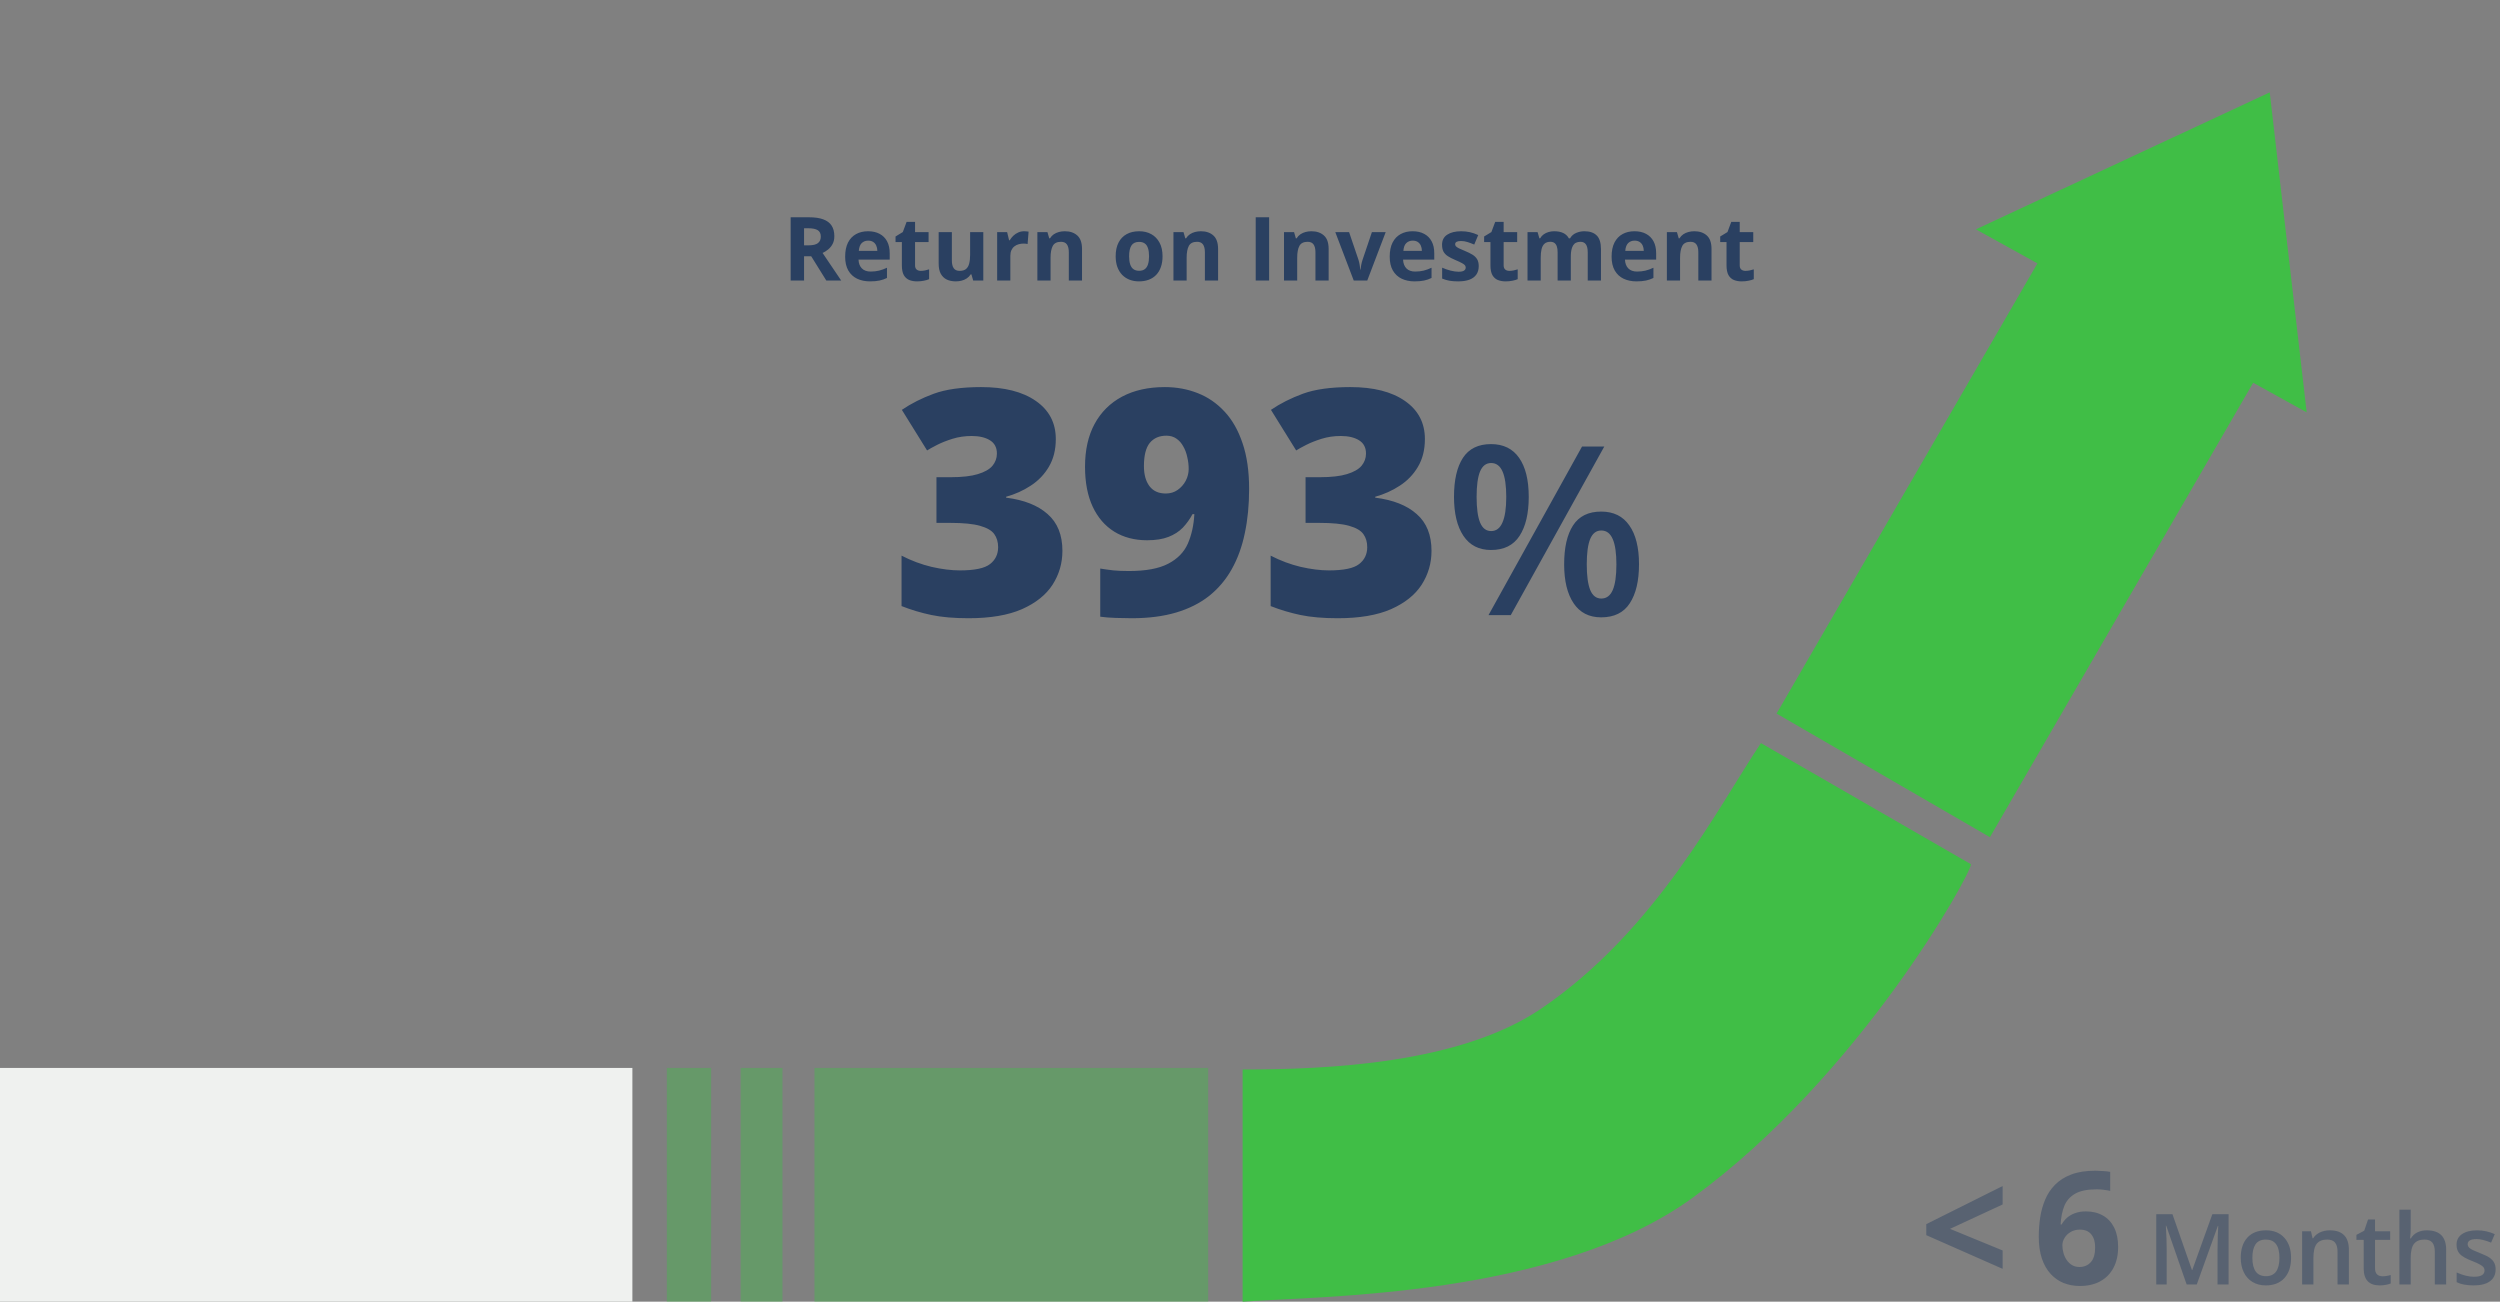
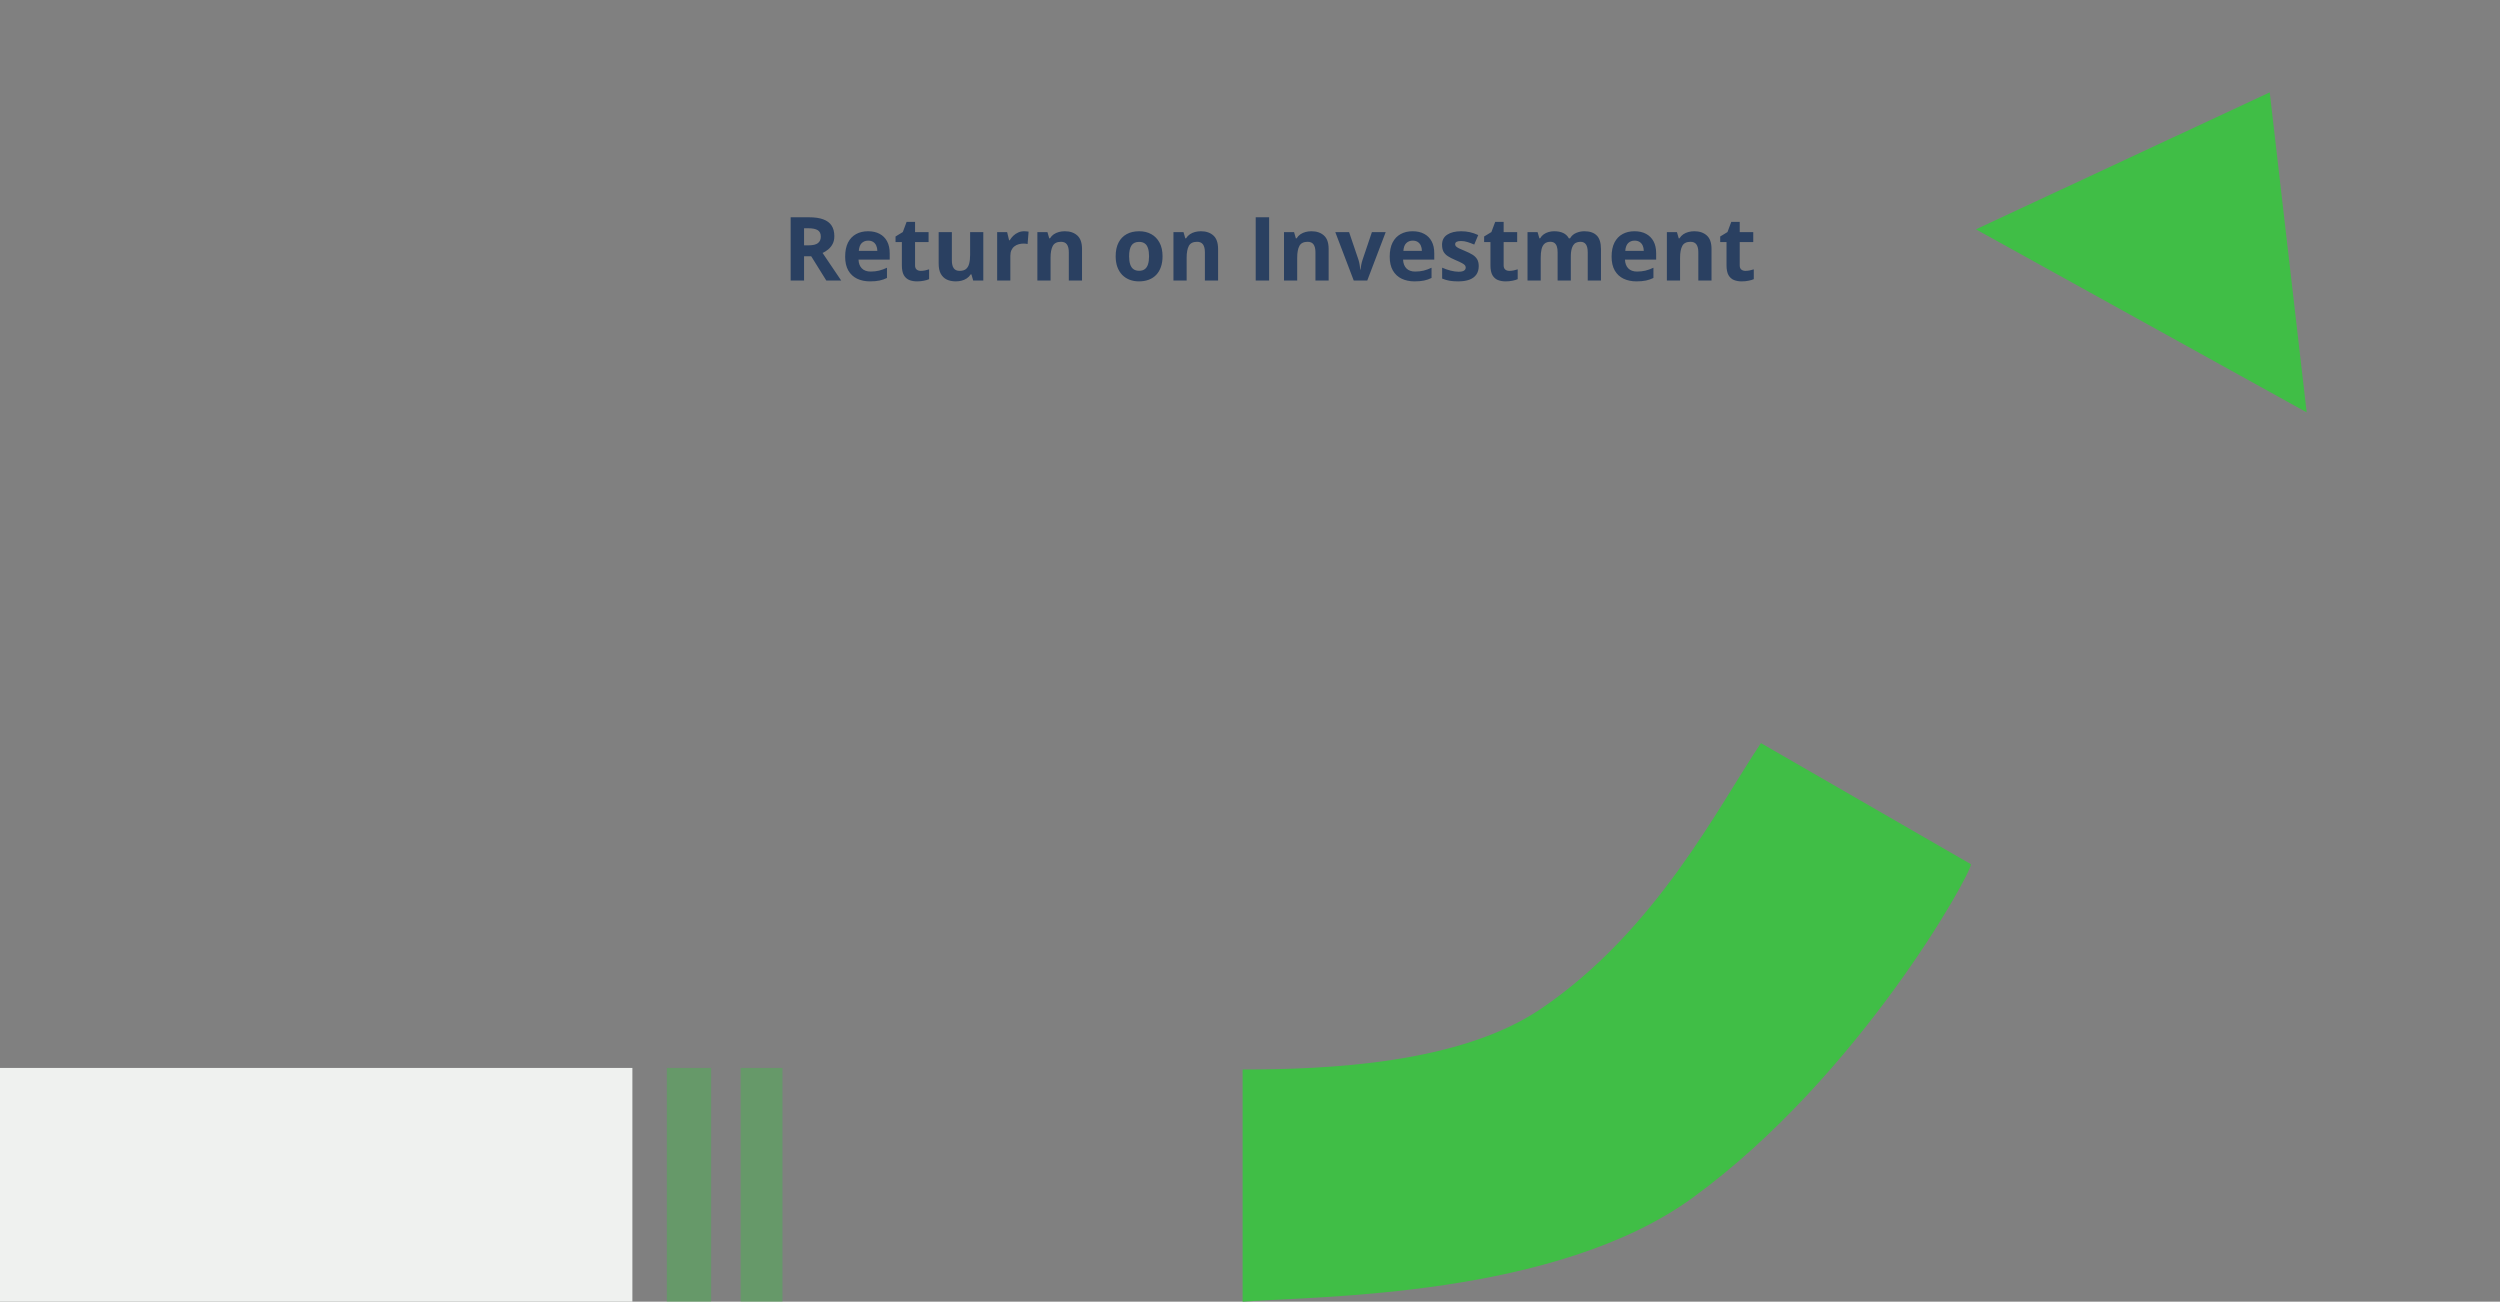
<svg xmlns="http://www.w3.org/2000/svg" width="1016" height="529" viewBox="0 0 1016 529" fill="none">
  <rect x="0" y="0" width="1016" height="529" fill="#808080" stroke="none" />
-   <rect opacity="0.4" x="331" y="434" width="160" height="95" fill="#40BE46" />
-   <rect x="722" y="290" width="237.292" height="100.2" transform="rotate(-59.914 722 290)" fill="#40BE46" />
  <rect opacity="0.4" x="301" y="434" width="17" height="95" fill="#40BE46" />
  <rect opacity="0.4" x="271" y="434" width="18" height="95" fill="#40BE46" />
  <path d="M505 529V434.645C538.96 434.645 593.112 432.407 626.153 410.03C672.963 378.33 698.203 327.982 715.642 302L801 351.229C801 355.331 755.567 437.38 688.107 486.608C632.356 527.293 535.747 526.721 505 529Z" fill="#40BE46" />
  <path d="M0 434H257V529H0V434Z" fill="#EFF1EF" />
  <path d="M803 93.202L922.419 37.542L937.431 167.583L803 93.202Z" fill="#40BE46" />
-   <path d="M429.078 178.437C429.078 182.77 428.141 186.52 426.266 189.687C424.432 192.812 421.974 195.374 418.891 197.374C415.849 199.374 412.516 200.874 408.891 201.874V202.249C416.182 203.166 421.807 205.395 425.766 208.937C429.766 212.437 431.766 217.416 431.766 223.874C431.766 228.874 430.432 233.457 427.766 237.624C425.099 241.749 420.953 245.062 415.328 247.562C409.703 250.02 402.474 251.249 393.641 251.249C387.724 251.249 382.682 250.812 378.516 249.937C374.349 249.062 370.307 247.853 366.391 246.312V225.812C370.349 227.853 374.411 229.374 378.578 230.374C382.786 231.332 386.62 231.812 390.078 231.812C396.078 231.812 400.161 230.957 402.328 229.249C404.536 227.541 405.641 225.249 405.641 222.374C405.641 220.291 405.12 218.52 404.078 217.062C403.036 215.603 401.099 214.478 398.266 213.687C395.474 212.895 391.453 212.499 386.203 212.499H380.578V193.937H386.328C390.995 193.937 394.682 193.52 397.391 192.687C400.141 191.853 402.12 190.728 403.328 189.312C404.536 187.853 405.141 186.187 405.141 184.312C405.141 181.895 404.203 180.103 402.328 178.937C400.453 177.77 397.974 177.187 394.891 177.187C392.141 177.187 389.557 177.562 387.141 178.312C384.724 179.062 382.62 179.895 380.828 180.812C379.036 181.728 377.682 182.478 376.766 183.062L366.516 166.562C370.307 163.978 374.641 161.791 379.516 159.999C384.432 158.207 390.849 157.312 398.766 157.312C408.182 157.312 415.578 159.187 420.953 162.937C426.37 166.687 429.078 171.853 429.078 178.437ZM507.641 198.687C507.641 205.228 507.057 211.228 505.891 216.687C504.766 222.145 502.995 227.02 500.578 231.312C498.203 235.562 495.141 239.187 491.391 242.187C487.641 245.145 483.161 247.395 477.953 248.937C472.745 250.478 466.745 251.249 459.953 251.249C458.078 251.249 455.891 251.207 453.391 251.124C450.932 251.041 448.849 250.874 447.141 250.624V231.062C448.932 231.353 450.724 231.603 452.516 231.812C454.307 231.978 456.391 232.062 458.766 232.062C465.641 232.062 470.953 231.082 474.703 229.124C478.495 227.166 481.161 224.457 482.703 220.999C484.245 217.499 485.141 213.478 485.391 208.937H484.641C483.557 210.978 482.245 212.812 480.703 214.437C479.161 216.02 477.224 217.27 474.891 218.187C472.557 219.103 469.661 219.562 466.203 219.562C461.078 219.562 456.62 218.395 452.828 216.062C449.078 213.728 446.161 210.353 444.078 205.937C441.995 201.478 440.953 196.062 440.953 189.687C440.953 182.895 442.245 177.103 444.828 172.312C447.453 167.478 451.182 163.77 456.016 161.187C460.891 158.603 466.682 157.312 473.391 157.312C478.141 157.312 482.578 158.124 486.703 159.749C490.87 161.374 494.516 163.874 497.641 167.249C500.766 170.582 503.203 174.853 504.953 180.062C506.745 185.27 507.641 191.478 507.641 198.687ZM474.016 177.062C471.141 177.062 468.891 178.041 467.266 179.999C465.682 181.957 464.891 185.103 464.891 189.437C464.891 192.853 465.641 195.562 467.141 197.562C468.641 199.562 470.849 200.562 473.766 200.562C475.599 200.562 477.203 200.082 478.578 199.124C479.995 198.124 481.099 196.874 481.891 195.374C482.682 193.832 483.078 192.249 483.078 190.624C483.078 188.999 482.891 187.395 482.516 185.812C482.182 184.187 481.641 182.728 480.891 181.437C480.182 180.103 479.245 179.041 478.078 178.249C476.953 177.457 475.599 177.062 474.016 177.062ZM579.078 178.437C579.078 182.77 578.141 186.52 576.266 189.687C574.432 192.812 571.974 195.374 568.891 197.374C565.849 199.374 562.516 200.874 558.891 201.874V202.249C566.182 203.166 571.807 205.395 575.766 208.937C579.766 212.437 581.766 217.416 581.766 223.874C581.766 228.874 580.432 233.457 577.766 237.624C575.099 241.749 570.953 245.062 565.328 247.562C559.703 250.02 552.474 251.249 543.641 251.249C537.724 251.249 532.682 250.812 528.516 249.937C524.349 249.062 520.307 247.853 516.391 246.312V225.812C520.349 227.853 524.411 229.374 528.578 230.374C532.786 231.332 536.62 231.812 540.078 231.812C546.078 231.812 550.161 230.957 552.328 229.249C554.536 227.541 555.641 225.249 555.641 222.374C555.641 220.291 555.12 218.52 554.078 217.062C553.036 215.603 551.099 214.478 548.266 213.687C545.474 212.895 541.453 212.499 536.203 212.499H530.578V193.937H536.328C540.995 193.937 544.682 193.52 547.391 192.687C550.141 191.853 552.12 190.728 553.328 189.312C554.536 187.853 555.141 186.187 555.141 184.312C555.141 181.895 554.203 180.103 552.328 178.937C550.453 177.77 547.974 177.187 544.891 177.187C542.141 177.187 539.557 177.562 537.141 178.312C534.724 179.062 532.62 179.895 530.828 180.812C529.036 181.728 527.682 182.478 526.766 183.062L516.516 166.562C520.307 163.978 524.641 161.791 529.516 159.999C534.432 158.207 540.849 157.312 548.766 157.312C558.182 157.312 565.578 159.187 570.953 162.937C576.37 166.687 579.078 171.853 579.078 178.437ZM605.953 180.483C610.984 180.483 614.797 182.358 617.391 186.108C619.984 189.827 621.281 195.093 621.281 201.905C621.281 208.687 620.031 213.983 617.531 217.796C615.062 221.608 611.203 223.515 605.953 223.515C601.047 223.515 597.312 221.608 594.75 217.796C592.188 213.983 590.906 208.687 590.906 201.905C590.906 195.093 592.109 189.827 594.516 186.108C596.953 182.358 600.766 180.483 605.953 180.483ZM606 188.171C603.969 188.171 602.469 189.312 601.5 191.593C600.562 193.874 600.094 197.327 600.094 201.952C600.094 206.546 600.562 210.015 601.5 212.358C602.469 214.671 603.969 215.827 606 215.827C608.062 215.827 609.594 214.671 610.594 212.358C611.625 210.046 612.141 206.577 612.141 201.952C612.141 197.358 611.641 193.921 610.641 191.64C609.641 189.327 608.094 188.171 606 188.171ZM651.984 181.468L613.969 249.999H604.922L642.938 181.468H651.984ZM650.719 207.905C655.75 207.905 659.562 209.78 662.156 213.53C664.781 217.249 666.094 222.515 666.094 229.327C666.094 236.077 664.844 241.358 662.344 245.171C659.875 248.983 656 250.89 650.719 250.89C645.812 250.89 642.078 248.983 639.516 245.171C636.953 241.358 635.672 236.077 635.672 229.327C635.672 222.515 636.875 217.249 639.281 213.53C641.719 209.78 645.531 207.905 650.719 207.905ZM650.766 215.593C648.734 215.593 647.234 216.733 646.266 219.015C645.328 221.296 644.859 224.749 644.859 229.374C644.859 233.968 645.328 237.437 646.266 239.78C647.234 242.093 648.734 243.249 650.766 243.249C652.859 243.249 654.406 242.108 655.406 239.827C656.406 237.515 656.906 234.03 656.906 229.374C656.906 224.78 656.406 221.343 655.406 219.062C654.406 216.749 652.859 215.593 650.766 215.593Z" fill="#2A4061" />
-   <path opacity="0.45" d="M813.865 515.656L782.834 501.969V497.5L813.865 482V489.5L792.49 499.406L813.865 508.188V515.656ZM828.559 502.594C828.559 499.969 828.746 497.375 829.121 494.812C829.517 492.229 830.194 489.802 831.152 487.531C832.111 485.24 833.454 483.219 835.184 481.469C836.913 479.698 839.111 478.312 841.777 477.312C844.444 476.292 847.673 475.781 851.465 475.781C852.361 475.781 853.402 475.823 854.59 475.906C855.798 475.969 856.798 476.083 857.59 476.25V483.969C856.757 483.781 855.861 483.635 854.902 483.531C853.965 483.406 853.027 483.344 852.09 483.344C848.298 483.344 845.361 483.948 843.277 485.156C841.215 486.365 839.757 488.042 838.902 490.188C838.069 492.312 837.579 494.792 837.434 497.625H837.84C838.423 496.604 839.152 495.698 840.027 494.906C840.923 494.115 842.007 493.49 843.277 493.031C844.548 492.552 846.038 492.312 847.746 492.312C850.413 492.312 852.725 492.885 854.684 494.031C856.642 495.156 858.152 496.792 859.215 498.938C860.277 501.083 860.809 503.698 860.809 506.781C860.809 510.073 860.173 512.906 858.902 515.281C857.632 517.656 855.829 519.479 853.496 520.75C851.184 522 848.434 522.625 845.246 522.625C842.913 522.625 840.736 522.229 838.715 521.438C836.694 520.625 834.923 519.396 833.402 517.75C831.882 516.104 830.694 514.031 829.84 511.531C828.986 509.01 828.559 506.031 828.559 502.594ZM845.059 514.906C846.954 514.906 848.496 514.26 849.684 512.969C850.871 511.677 851.465 509.656 851.465 506.906C851.465 504.677 850.944 502.927 849.902 501.656C848.882 500.365 847.329 499.719 845.246 499.719C843.829 499.719 842.579 500.042 841.496 500.688C840.434 501.312 839.611 502.115 839.027 503.094C838.444 504.052 838.152 505.042 838.152 506.062C838.152 507.125 838.298 508.177 838.59 509.219C838.882 510.26 839.319 511.208 839.902 512.062C840.486 512.917 841.204 513.604 842.059 514.125C842.934 514.646 843.934 514.906 845.059 514.906ZM888.647 522L880.366 498.152H880.209C880.431 501.694 880.541 505.014 880.541 508.113V522H876.303V493.445H882.885L890.815 516.16H890.932L899.096 493.445H905.698V522H901.205V507.879C901.205 506.46 901.238 504.611 901.303 502.332C901.381 500.053 901.446 498.673 901.498 498.191H901.342L892.768 522H888.647ZM931.089 511.16C931.089 514.689 930.184 517.443 928.374 519.422C926.564 521.401 924.045 522.391 920.816 522.391C918.797 522.391 917.014 521.935 915.464 521.023C913.915 520.112 912.723 518.803 911.89 517.098C911.056 515.392 910.64 513.413 910.64 511.16C910.64 507.658 911.538 504.923 913.335 502.957C915.132 500.991 917.665 500.008 920.933 500.008C924.058 500.008 926.532 501.017 928.355 503.035C930.178 505.04 931.089 507.749 931.089 511.16ZM915.366 511.16C915.366 516.147 917.209 518.641 920.894 518.641C924.54 518.641 926.362 516.147 926.362 511.16C926.362 506.225 924.527 503.758 920.855 503.758C918.928 503.758 917.528 504.396 916.655 505.672C915.796 506.948 915.366 508.777 915.366 511.16ZM954.586 522H949.977V508.719C949.977 507.052 949.638 505.809 948.961 504.988C948.297 504.168 947.236 503.758 945.777 503.758C943.837 503.758 942.418 504.331 941.52 505.477C940.621 506.622 940.172 508.543 940.172 511.238V522H935.582V500.398H939.176L939.82 503.23H940.055C940.706 502.202 941.63 501.408 942.828 500.848C944.026 500.288 945.354 500.008 946.812 500.008C951.995 500.008 954.586 502.645 954.586 507.918V522ZM968.22 518.68C969.339 518.68 970.459 518.504 971.579 518.152V521.609C971.071 521.831 970.414 522.013 969.606 522.156C968.812 522.312 967.985 522.391 967.126 522.391C962.777 522.391 960.602 520.099 960.602 515.516V503.875H957.653V501.844L960.817 500.164L962.38 495.594H965.212V500.398H971.364V503.875H965.212V515.438C965.212 516.544 965.485 517.365 966.032 517.898C966.592 518.419 967.321 518.68 968.22 518.68ZM994.119 522H989.509V508.719C989.509 507.052 989.171 505.809 988.494 504.988C987.83 504.168 986.768 503.758 985.31 503.758C983.383 503.758 981.964 504.337 981.052 505.496C980.154 506.642 979.705 508.569 979.705 511.277V522H975.115V491.609H979.705V499.324C979.705 500.561 979.627 501.883 979.47 503.289H979.763C980.388 502.247 981.254 501.44 982.361 500.867C983.481 500.294 984.783 500.008 986.267 500.008C991.502 500.008 994.119 502.645 994.119 507.918V522ZM1014.22 515.848C1014.22 517.957 1013.45 519.578 1011.91 520.711C1010.38 521.831 1008.18 522.391 1005.31 522.391C1002.43 522.391 1000.12 521.954 998.377 521.082V517.117C1000.92 518.289 1003.28 518.875 1005.47 518.875C1008.29 518.875 1009.71 518.022 1009.71 516.316C1009.71 515.77 1009.55 515.314 1009.24 514.949C1008.92 514.585 1008.41 514.207 1007.69 513.816C1006.98 513.426 1005.98 512.983 1004.71 512.488C1002.22 511.525 1000.53 510.561 999.647 509.598C998.774 508.634 998.338 507.384 998.338 505.848C998.338 503.999 999.08 502.566 1000.56 501.551C1002.06 500.522 1004.09 500.008 1006.66 500.008C1009.2 500.008 1011.6 500.522 1013.87 501.551L1012.38 505.008C1010.05 504.044 1008.09 503.562 1006.5 503.562C1004.08 503.562 1002.87 504.253 1002.87 505.633C1002.87 506.31 1003.18 506.883 1003.81 507.352C1004.45 507.82 1005.83 508.465 1007.95 509.285C1009.73 509.975 1011.03 510.607 1011.83 511.18C1012.64 511.753 1013.24 512.417 1013.63 513.172C1014.02 513.914 1014.22 514.806 1014.22 515.848Z" fill="#2A4061" />
  <path d="M328.811 88.301C331.143 88.301 333.064 88.582 334.576 89.144C336.1 89.707 337.23 90.557 337.969 91.693C338.707 92.83 339.076 94.266 339.076 96C339.076 97.172 338.854 98.197 338.408 99.076C337.963 99.955 337.377 100.699 336.65 101.309C335.924 101.918 335.139 102.416 334.295 102.803L341.854 114H335.807L329.672 104.139H326.771V114H321.322V88.301H328.811ZM328.424 92.766H326.771V99.709H328.529C330.334 99.709 331.623 99.41 332.396 98.812C333.182 98.203 333.574 97.312 333.574 96.141C333.574 94.922 333.152 94.055 332.309 93.539C331.477 93.023 330.182 92.766 328.424 92.766ZM352.77 93.978C354.586 93.978 356.15 94.33 357.463 95.033C358.775 95.725 359.789 96.732 360.504 98.057C361.219 99.381 361.576 100.998 361.576 102.908V105.51H348.902C348.961 107.021 349.412 108.211 350.256 109.078C351.111 109.934 352.295 110.361 353.807 110.361C355.061 110.361 356.209 110.232 357.252 109.975C358.295 109.717 359.367 109.33 360.469 108.814V112.963C359.496 113.443 358.477 113.795 357.41 114.018C356.355 114.24 355.072 114.352 353.561 114.352C351.592 114.352 349.846 113.988 348.322 113.262C346.811 112.535 345.621 111.428 344.754 109.939C343.898 108.451 343.471 106.576 343.471 104.314C343.471 102.018 343.857 100.107 344.631 98.584C345.416 97.049 346.506 95.9 347.9 95.139C349.295 94.365 350.918 93.978 352.77 93.978ZM352.805 97.793C351.762 97.793 350.895 98.127 350.203 98.795C349.523 99.463 349.131 100.512 349.025 101.941H356.549C356.537 101.145 356.391 100.436 356.109 99.814C355.84 99.193 355.43 98.701 354.879 98.338C354.34 97.975 353.648 97.793 352.805 97.793ZM374.215 110.08C374.801 110.08 375.369 110.021 375.92 109.904C376.482 109.787 377.039 109.641 377.59 109.465V113.455C377.016 113.713 376.301 113.924 375.445 114.088C374.602 114.264 373.676 114.352 372.668 114.352C371.496 114.352 370.441 114.164 369.504 113.789C368.578 113.402 367.846 112.74 367.307 111.803C366.779 110.854 366.516 109.535 366.516 107.848V98.373H363.949V96.106L366.902 94.312L368.449 90.164H371.877V94.348H377.379V98.373H371.877V107.848C371.877 108.598 372.088 109.16 372.51 109.535C372.943 109.898 373.512 110.08 374.215 110.08ZM399.615 94.348V114H395.502L394.781 111.486H394.5C394.078 112.154 393.551 112.699 392.918 113.121C392.285 113.543 391.588 113.854 390.826 114.053C390.064 114.252 389.273 114.352 388.453 114.352C387.047 114.352 385.822 114.105 384.779 113.613C383.736 113.109 382.922 112.33 382.336 111.275C381.762 110.221 381.475 108.85 381.475 107.162V94.348H386.836V105.826C386.836 107.232 387.088 108.293 387.592 109.008C388.096 109.723 388.898 110.08 390 110.08C391.09 110.08 391.945 109.834 392.566 109.342C393.188 108.838 393.621 108.105 393.867 107.145C394.125 106.172 394.254 104.988 394.254 103.594V94.348H399.615ZM416.209 93.978C416.479 93.978 416.789 93.996 417.141 94.031C417.504 94.055 417.797 94.09 418.02 94.137L417.615 99.164C417.439 99.106 417.188 99.064 416.859 99.041C416.543 99.006 416.268 98.988 416.033 98.988C415.342 98.988 414.668 99.076 414.012 99.252C413.367 99.428 412.787 99.715 412.271 100.113C411.756 100.5 411.346 101.016 411.041 101.66C410.748 102.293 410.602 103.072 410.602 103.998V114H405.24V94.348H409.301L410.092 97.652H410.355C410.742 96.984 411.223 96.375 411.797 95.824C412.383 95.262 413.045 94.816 413.783 94.488C414.533 94.148 415.342 93.978 416.209 93.978ZM432.75 93.978C434.848 93.978 436.535 94.553 437.812 95.701C439.09 96.838 439.729 98.666 439.729 101.186V114H434.367V102.521C434.367 101.115 434.109 100.055 433.594 99.34C433.09 98.625 432.293 98.268 431.203 98.268C429.562 98.268 428.443 98.824 427.846 99.938C427.248 101.051 426.949 102.656 426.949 104.754V114H421.588V94.348H425.684L426.404 96.861H426.703C427.125 96.182 427.646 95.631 428.268 95.209C428.9 94.787 429.598 94.477 430.359 94.277C431.133 94.078 431.93 93.978 432.75 93.978ZM472.459 104.139C472.459 105.779 472.236 107.232 471.791 108.498C471.357 109.764 470.719 110.836 469.875 111.715C469.043 112.582 468.035 113.238 466.852 113.684C465.68 114.129 464.355 114.352 462.879 114.352C461.496 114.352 460.225 114.129 459.064 113.684C457.916 113.238 456.914 112.582 456.059 111.715C455.215 110.836 454.559 109.764 454.09 108.498C453.633 107.232 453.404 105.779 453.404 104.139C453.404 101.959 453.791 100.113 454.564 98.602C455.338 97.09 456.439 95.941 457.869 95.156C459.299 94.371 461.004 93.978 462.984 93.978C464.824 93.978 466.453 94.371 467.871 95.156C469.301 95.941 470.42 97.09 471.229 98.602C472.049 100.113 472.459 101.959 472.459 104.139ZM458.871 104.139C458.871 105.428 459.012 106.512 459.293 107.391C459.574 108.27 460.014 108.932 460.611 109.377C461.209 109.822 461.988 110.045 462.949 110.045C463.898 110.045 464.666 109.822 465.252 109.377C465.85 108.932 466.283 108.27 466.553 107.391C466.834 106.512 466.975 105.428 466.975 104.139C466.975 102.838 466.834 101.76 466.553 100.904C466.283 100.037 465.85 99.387 465.252 98.953C464.654 98.519 463.875 98.303 462.914 98.303C461.496 98.303 460.465 98.789 459.82 99.762C459.188 100.734 458.871 102.193 458.871 104.139ZM488.051 93.978C490.148 93.978 491.836 94.553 493.113 95.701C494.391 96.838 495.029 98.666 495.029 101.186V114H489.668V102.521C489.668 101.115 489.41 100.055 488.895 99.34C488.391 98.625 487.594 98.268 486.504 98.268C484.863 98.268 483.744 98.824 483.146 99.938C482.549 101.051 482.25 102.656 482.25 104.754V114H476.889V94.348H480.984L481.705 96.861H482.004C482.426 96.182 482.947 95.631 483.568 95.209C484.201 94.787 484.898 94.477 485.66 94.277C486.434 94.078 487.23 93.978 488.051 93.978ZM510.322 114V88.301H515.771V114H510.322ZM532.98 93.978C535.078 93.978 536.766 94.553 538.043 95.701C539.32 96.838 539.959 98.666 539.959 101.186V114H534.598V102.521C534.598 101.115 534.34 100.055 533.824 99.34C533.32 98.625 532.523 98.268 531.434 98.268C529.793 98.268 528.674 98.824 528.076 99.938C527.479 101.051 527.18 102.656 527.18 104.754V114H521.818V94.348H525.914L526.635 96.861H526.934C527.355 96.182 527.877 95.631 528.498 95.209C529.131 94.787 529.828 94.477 530.59 94.277C531.363 94.078 532.16 93.978 532.98 93.978ZM550.154 114L542.666 94.348H548.273L552.07 105.545C552.281 106.201 552.445 106.893 552.562 107.619C552.691 108.346 552.779 108.996 552.826 109.57H552.967C553.002 108.949 553.084 108.287 553.213 107.584C553.354 106.881 553.535 106.201 553.758 105.545L557.537 94.348H563.145L555.656 114H550.154ZM574.078 93.978C575.895 93.978 577.459 94.33 578.771 95.033C580.084 95.725 581.098 96.732 581.812 98.057C582.527 99.381 582.885 100.998 582.885 102.908V105.51H570.211C570.27 107.021 570.721 108.211 571.564 109.078C572.42 109.934 573.604 110.361 575.115 110.361C576.369 110.361 577.518 110.232 578.561 109.975C579.604 109.717 580.676 109.33 581.777 108.814V112.963C580.805 113.443 579.785 113.795 578.719 114.018C577.664 114.24 576.381 114.352 574.869 114.352C572.9 114.352 571.154 113.988 569.631 113.262C568.119 112.535 566.93 111.428 566.062 109.939C565.207 108.451 564.779 106.576 564.779 104.314C564.779 102.018 565.166 100.107 565.939 98.584C566.725 97.049 567.814 95.9 569.209 95.139C570.604 94.365 572.227 93.978 574.078 93.978ZM574.113 97.793C573.07 97.793 572.203 98.127 571.512 98.795C570.832 99.463 570.439 100.512 570.334 101.941H577.857C577.846 101.145 577.699 100.436 577.418 99.814C577.148 99.193 576.738 98.701 576.188 98.338C575.648 97.975 574.957 97.793 574.113 97.793ZM600.955 108.164C600.955 109.5 600.639 110.631 600.006 111.557C599.385 112.471 598.453 113.168 597.211 113.648C595.969 114.117 594.422 114.352 592.57 114.352C591.199 114.352 590.021 114.264 589.037 114.088C588.064 113.912 587.08 113.619 586.084 113.209V108.779C587.15 109.26 588.293 109.658 589.512 109.975C590.742 110.279 591.82 110.432 592.746 110.432C593.789 110.432 594.533 110.279 594.979 109.975C595.436 109.658 595.664 109.248 595.664 108.744C595.664 108.416 595.57 108.123 595.383 107.865C595.207 107.596 594.82 107.297 594.223 106.969C593.625 106.629 592.688 106.189 591.41 105.65C590.18 105.135 589.166 104.613 588.369 104.086C587.584 103.559 586.998 102.938 586.611 102.223C586.236 101.496 586.049 100.576 586.049 99.463C586.049 97.647 586.752 96.281 588.158 95.367C589.576 94.441 591.469 93.978 593.836 93.978C595.055 93.978 596.215 94.102 597.316 94.348C598.43 94.594 599.572 94.986 600.744 95.525L599.127 99.393C598.154 98.971 597.234 98.625 596.367 98.356C595.512 98.086 594.639 97.951 593.748 97.951C592.963 97.951 592.371 98.057 591.973 98.268C591.574 98.478 591.375 98.801 591.375 99.234C591.375 99.551 591.475 99.832 591.674 100.078C591.885 100.324 592.283 100.6 592.869 100.904C593.467 101.197 594.34 101.578 595.488 102.047C596.602 102.504 597.568 102.984 598.389 103.488C599.209 103.98 599.842 104.596 600.287 105.334C600.732 106.061 600.955 107.004 600.955 108.164ZM613.418 110.08C614.004 110.08 614.572 110.021 615.123 109.904C615.686 109.787 616.242 109.641 616.793 109.465V113.455C616.219 113.713 615.504 113.924 614.648 114.088C613.805 114.264 612.879 114.352 611.871 114.352C610.699 114.352 609.645 114.164 608.707 113.789C607.781 113.402 607.049 112.74 606.51 111.803C605.982 110.854 605.719 109.535 605.719 107.848V98.373H603.152V96.106L606.105 94.312L607.652 90.164H611.08V94.348H616.582V98.373H611.08V107.848C611.08 108.598 611.291 109.16 611.713 109.535C612.146 109.898 612.715 110.08 613.418 110.08ZM643.863 93.978C646.09 93.978 647.771 94.553 648.908 95.701C650.057 96.838 650.631 98.666 650.631 101.186V114H645.252V102.521C645.252 101.115 645.012 100.055 644.531 99.34C644.051 98.625 643.307 98.268 642.299 98.268C640.881 98.268 639.873 98.777 639.275 99.797C638.678 100.805 638.379 102.252 638.379 104.139V114H633.018V102.521C633.018 101.584 632.912 100.799 632.701 100.166C632.49 99.533 632.168 99.059 631.734 98.742C631.301 98.426 630.744 98.268 630.064 98.268C629.068 98.268 628.283 98.519 627.709 99.023C627.146 99.516 626.742 100.248 626.496 101.221C626.262 102.182 626.145 103.359 626.145 104.754V114H620.783V94.348H624.879L625.6 96.861H625.898C626.297 96.182 626.795 95.631 627.393 95.209C628.002 94.787 628.67 94.477 629.396 94.277C630.123 94.078 630.861 93.978 631.611 93.978C633.053 93.978 634.271 94.213 635.268 94.682C636.275 95.15 637.049 95.877 637.588 96.861H638.062C638.648 95.853 639.475 95.121 640.541 94.664C641.619 94.207 642.727 93.978 643.863 93.978ZM664.254 93.978C666.07 93.978 667.635 94.33 668.947 95.033C670.26 95.725 671.273 96.732 671.988 98.057C672.703 99.381 673.061 100.998 673.061 102.908V105.51H660.387C660.445 107.021 660.896 108.211 661.74 109.078C662.596 109.934 663.779 110.361 665.291 110.361C666.545 110.361 667.693 110.232 668.736 109.975C669.779 109.717 670.852 109.33 671.953 108.814V112.963C670.98 113.443 669.961 113.795 668.895 114.018C667.84 114.24 666.557 114.352 665.045 114.352C663.076 114.352 661.33 113.988 659.807 113.262C658.295 112.535 657.105 111.428 656.238 109.939C655.383 108.451 654.955 106.576 654.955 104.314C654.955 102.018 655.342 100.107 656.115 98.584C656.9 97.049 657.99 95.9 659.385 95.139C660.779 94.365 662.402 93.978 664.254 93.978ZM664.289 97.793C663.246 97.793 662.379 98.127 661.688 98.795C661.008 99.463 660.615 100.512 660.51 101.941H668.033C668.021 101.145 667.875 100.436 667.594 99.814C667.324 99.193 666.914 98.701 666.363 98.338C665.824 97.975 665.133 97.793 664.289 97.793ZM688.582 93.978C690.68 93.978 692.367 94.553 693.645 95.701C694.922 96.838 695.561 98.666 695.561 101.186V114H690.199V102.521C690.199 101.115 689.941 100.055 689.426 99.34C688.922 98.625 688.125 98.268 687.035 98.268C685.395 98.268 684.275 98.824 683.678 99.938C683.08 101.051 682.781 102.656 682.781 104.754V114H677.42V94.348H681.516L682.236 96.861H682.535C682.957 96.182 683.479 95.631 684.1 95.209C684.732 94.787 685.43 94.477 686.191 94.277C686.965 94.078 687.762 93.978 688.582 93.978ZM709.359 110.08C709.945 110.08 710.514 110.021 711.064 109.904C711.627 109.787 712.184 109.641 712.734 109.465V113.455C712.16 113.713 711.445 113.924 710.59 114.088C709.746 114.264 708.82 114.352 707.812 114.352C706.641 114.352 705.586 114.164 704.648 113.789C703.723 113.402 702.99 112.74 702.451 111.803C701.924 110.854 701.66 109.535 701.66 107.848V98.373H699.094V96.106L702.047 94.312L703.594 90.164H707.021V94.348H712.523V98.373H707.021V107.848C707.021 108.598 707.232 109.16 707.654 109.535C708.088 109.898 708.656 110.08 709.359 110.08Z" fill="#2A4061" />
</svg>